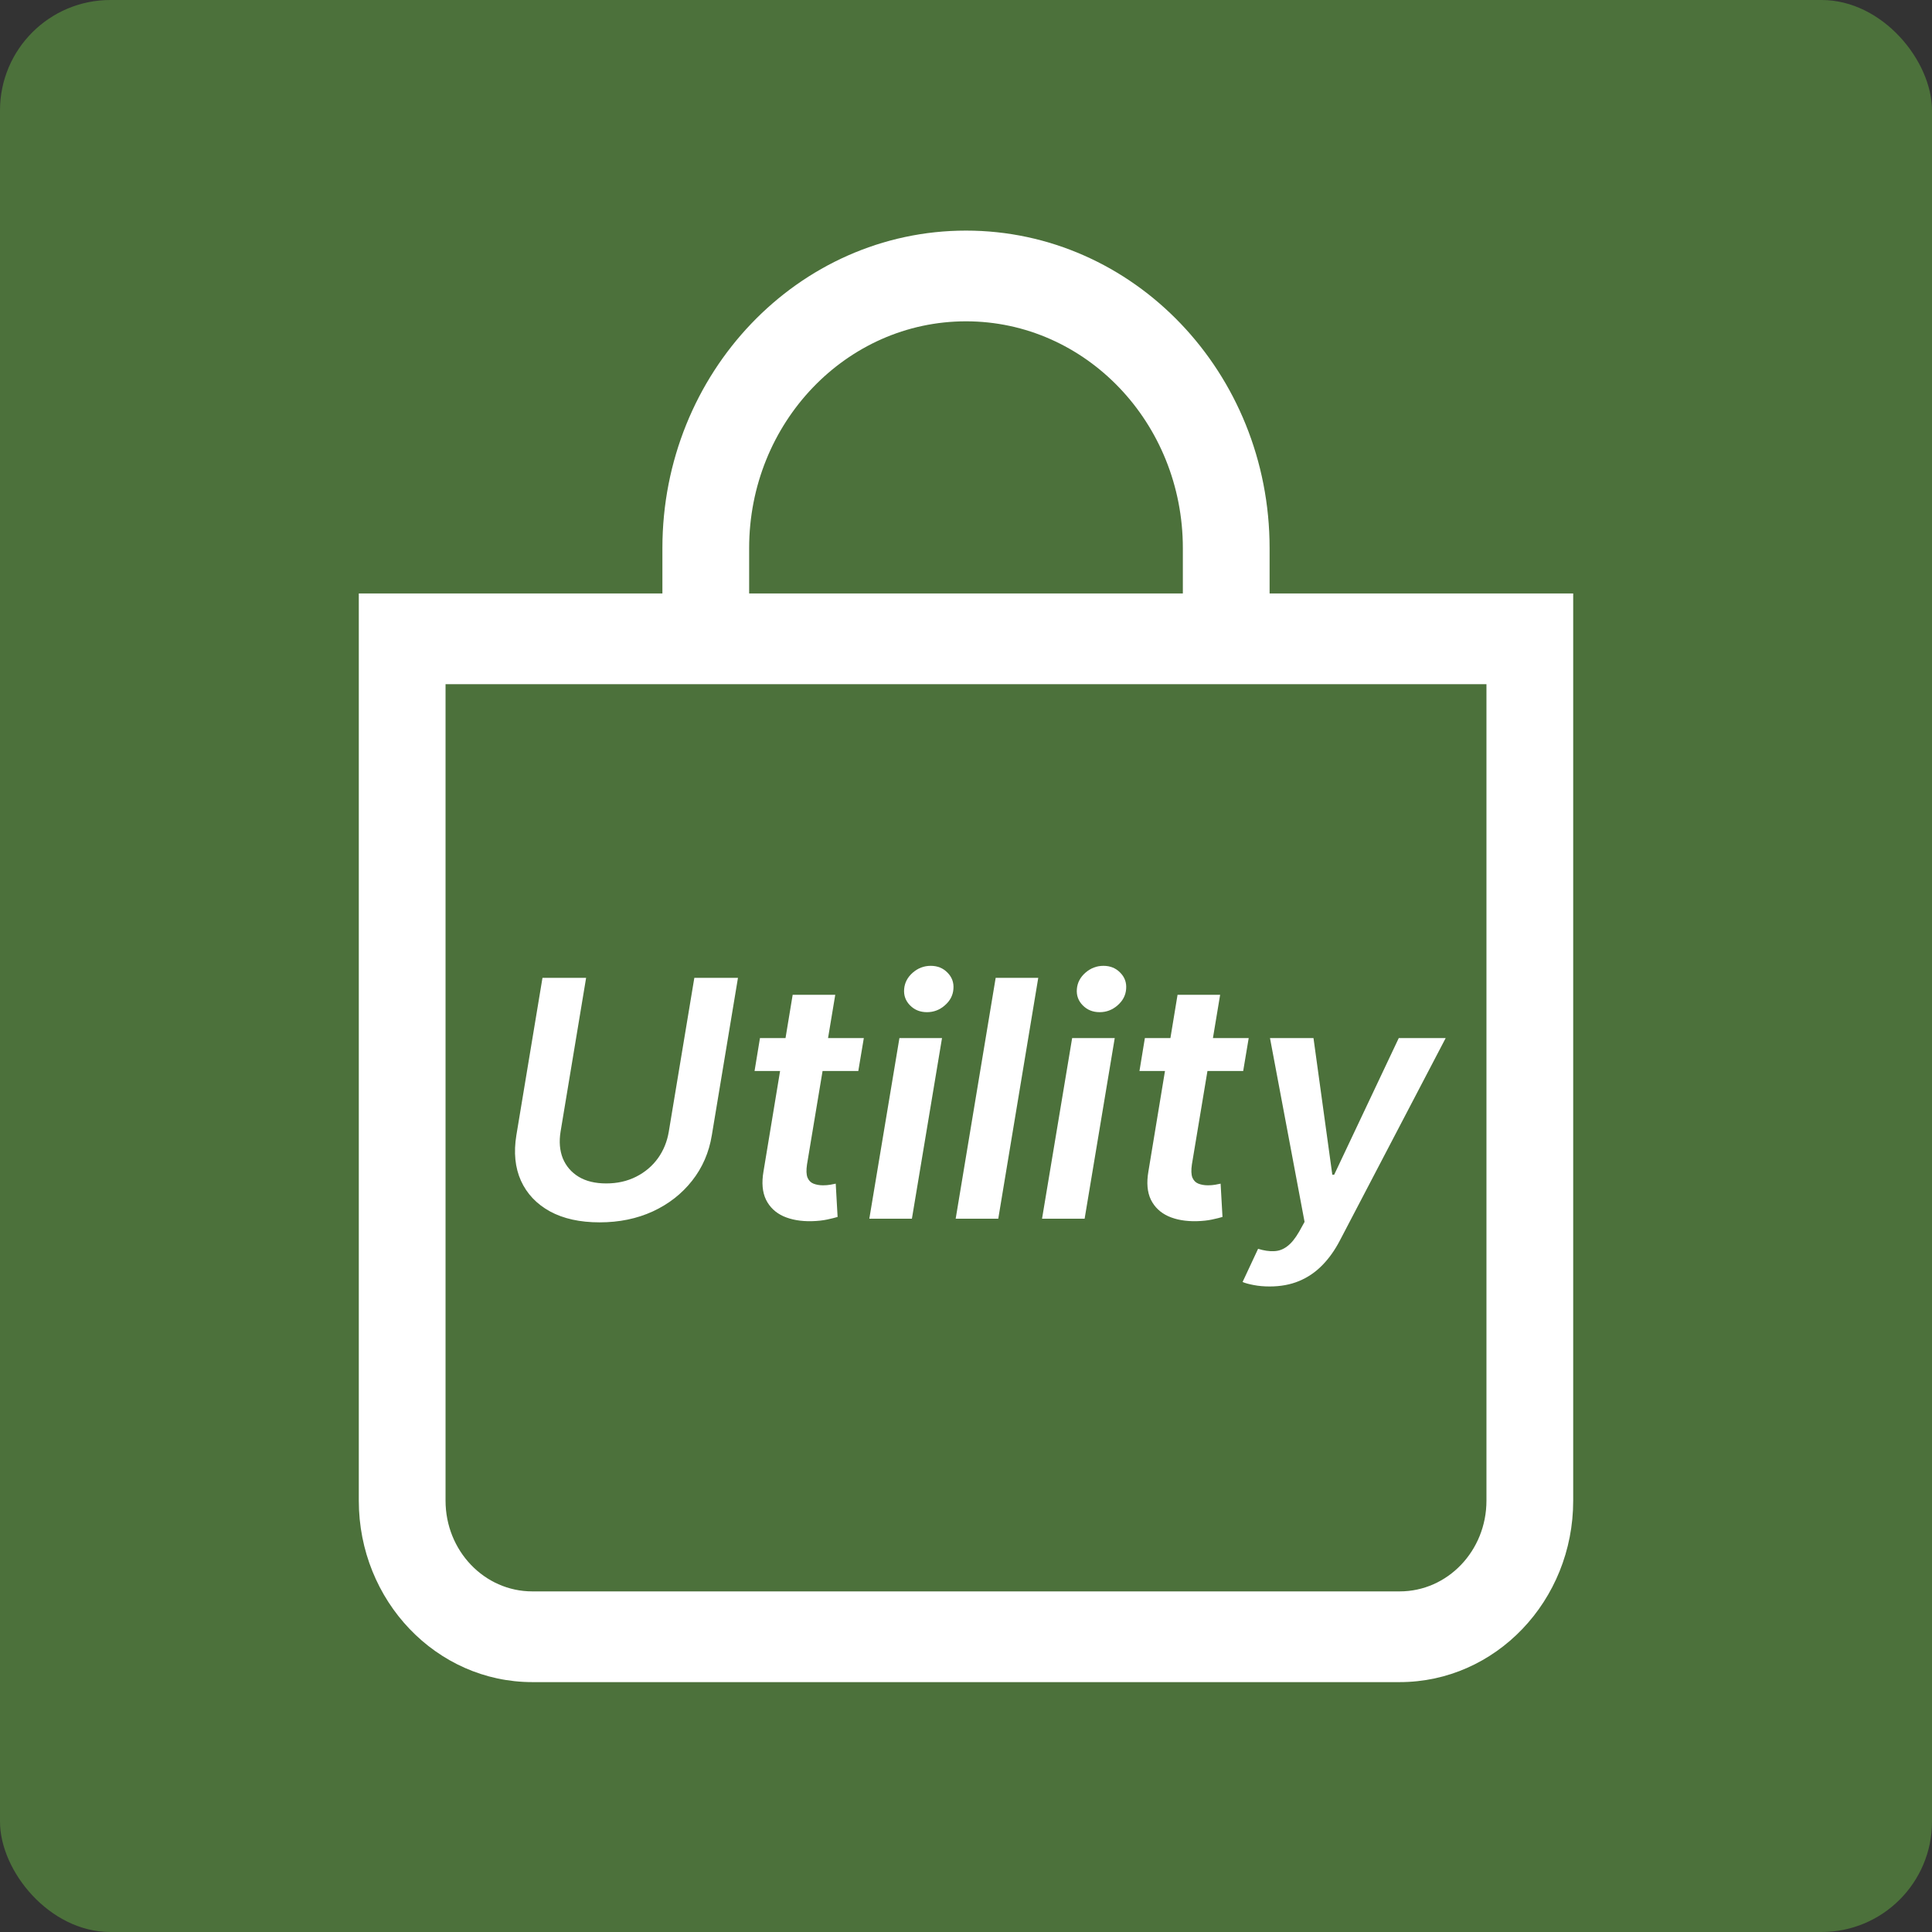
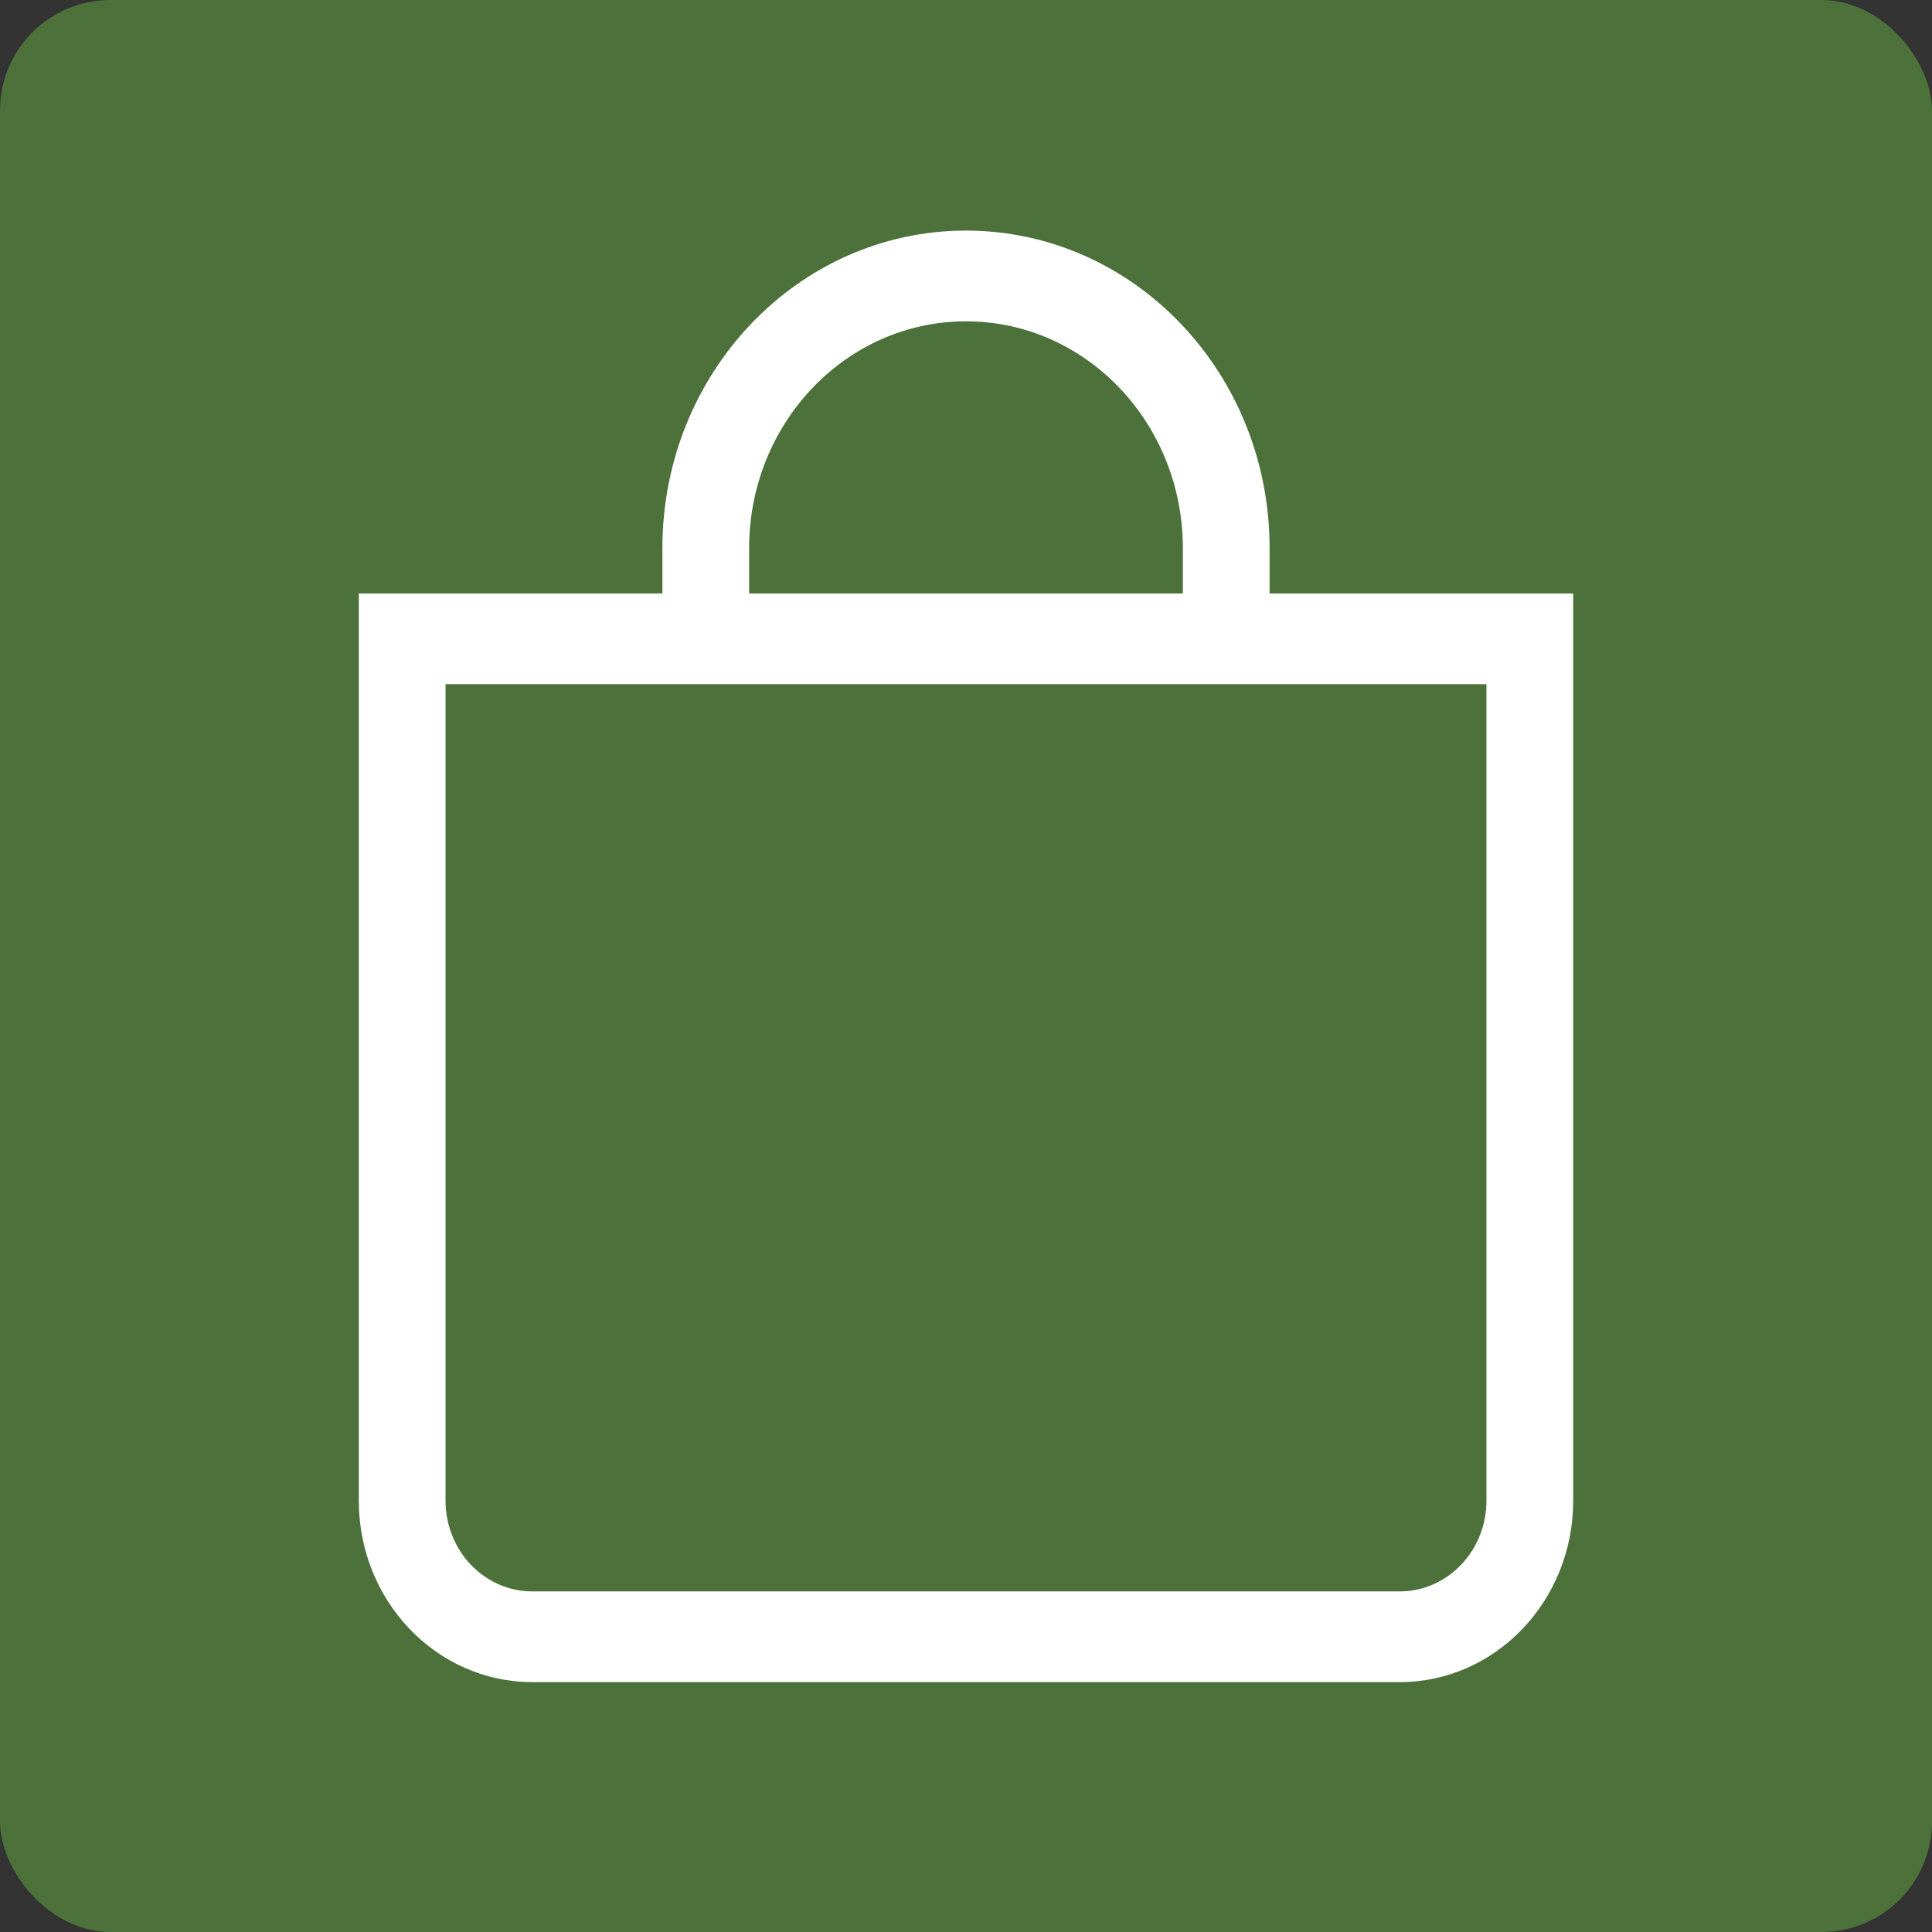
<svg xmlns="http://www.w3.org/2000/svg" width="70" height="70" viewBox="0 0 70 70" fill="none">
  <rect x="0" y="0" width="70" height="70" fill="#333333" stroke="none" />
  <rect width="70" height="70" rx="4" fill="#4C713B" />
  <path d="M35 11.642C39.339 11.642 42.857 15.321 42.857 19.86V21.503H27.143V19.86C27.143 15.321 30.661 11.642 35 11.642ZM46 21.503V19.86C46 13.506 41.075 8.355 35 8.355C28.925 8.355 24 13.506 24 19.86V21.503H13V54.372C13 58.003 15.814 60.946 19.286 60.946H50.714C54.186 60.946 57 58.003 57 54.372V21.503H46ZM16.143 24.79H53.857V54.372C53.857 56.188 52.45 57.659 50.714 57.659H19.286C17.55 57.659 16.143 56.188 16.143 54.372V24.79Z" fill="white" />
-   <path d="M25.157 35.429H26.738L25.791 41.131C25.689 41.756 25.451 42.305 25.076 42.78C24.703 43.254 24.229 43.625 23.652 43.892C23.076 44.156 22.433 44.288 21.726 44.288C21.013 44.288 20.414 44.156 19.928 43.892C19.442 43.625 19.091 43.254 18.875 42.78C18.662 42.305 18.607 41.756 18.709 41.131L19.655 35.429H21.236L20.311 40.999C20.252 41.362 20.279 41.686 20.392 41.97C20.509 42.251 20.699 42.473 20.963 42.635C21.23 42.797 21.564 42.878 21.965 42.878C22.365 42.878 22.726 42.797 23.047 42.635C23.368 42.473 23.631 42.251 23.835 41.97C24.04 41.686 24.172 41.362 24.232 40.999L25.157 35.429ZM31.298 37.611L31.098 38.804H27.339L27.535 37.611H31.298ZM28.72 36.043H30.263L29.24 42.188C29.209 42.395 29.214 42.554 29.257 42.665C29.302 42.773 29.375 42.847 29.474 42.886C29.577 42.926 29.692 42.946 29.82 42.946C29.913 42.946 30.001 42.939 30.084 42.925C30.166 42.908 30.231 42.895 30.28 42.886L30.348 44.092C30.254 44.121 30.128 44.152 29.969 44.186C29.812 44.22 29.625 44.24 29.406 44.246C29.014 44.254 28.673 44.195 28.383 44.067C28.096 43.936 27.886 43.736 27.753 43.466C27.622 43.193 27.592 42.852 27.663 42.443L28.72 36.043ZM31.497 44.156L32.588 37.611H34.131L33.04 44.156H31.497ZM33.586 36.673C33.338 36.673 33.134 36.591 32.972 36.426C32.81 36.261 32.739 36.064 32.759 35.834C32.779 35.604 32.882 35.406 33.07 35.242C33.26 35.077 33.477 34.994 33.722 34.994C33.969 34.994 34.172 35.077 34.331 35.242C34.493 35.406 34.564 35.604 34.544 35.834C34.527 36.064 34.424 36.261 34.233 36.426C34.046 36.591 33.83 36.673 33.586 36.673ZM37.618 35.429L36.169 44.156H34.626L36.075 35.429H37.618ZM37.755 44.156L38.846 37.611H40.389L39.298 44.156H37.755ZM39.843 36.673C39.596 36.673 39.392 36.591 39.23 36.426C39.068 36.261 38.997 36.064 39.017 35.834C39.036 35.604 39.14 35.406 39.328 35.242C39.518 35.077 39.735 34.994 39.98 34.994C40.227 34.994 40.43 35.077 40.589 35.242C40.751 35.406 40.822 35.604 40.802 35.834C40.785 36.064 40.681 36.261 40.491 36.426C40.303 36.591 40.088 36.673 39.843 36.673ZM45.243 37.611L45.043 38.804H41.285L41.481 37.611H45.243ZM42.665 36.043H44.208L43.185 42.188C43.154 42.395 43.16 42.554 43.202 42.665C43.248 42.773 43.32 42.847 43.42 42.886C43.522 42.926 43.637 42.946 43.765 42.946C43.859 42.946 43.947 42.939 44.029 42.925C44.111 42.908 44.177 42.895 44.225 42.886L44.293 44.092C44.2 44.121 44.073 44.152 43.914 44.186C43.758 44.22 43.57 44.24 43.352 44.246C42.959 44.254 42.618 44.195 42.329 44.067C42.042 43.936 41.832 43.736 41.698 43.466C41.567 43.193 41.538 42.852 41.609 42.443L42.665 36.043ZM46.001 46.611C45.791 46.611 45.599 46.594 45.426 46.56C45.255 46.528 45.12 46.492 45.021 46.449L45.583 45.247C45.796 45.312 45.988 45.341 46.159 45.332C46.332 45.327 46.491 45.269 46.636 45.158C46.784 45.05 46.928 44.872 47.071 44.625L47.267 44.271L46.014 37.611H47.59L48.272 42.562H48.34L50.68 37.611H52.38L48.549 44.94C48.365 45.295 48.15 45.597 47.906 45.844C47.661 46.094 47.382 46.284 47.066 46.415C46.754 46.545 46.399 46.611 46.001 46.611Z" fill="white" />
</svg>